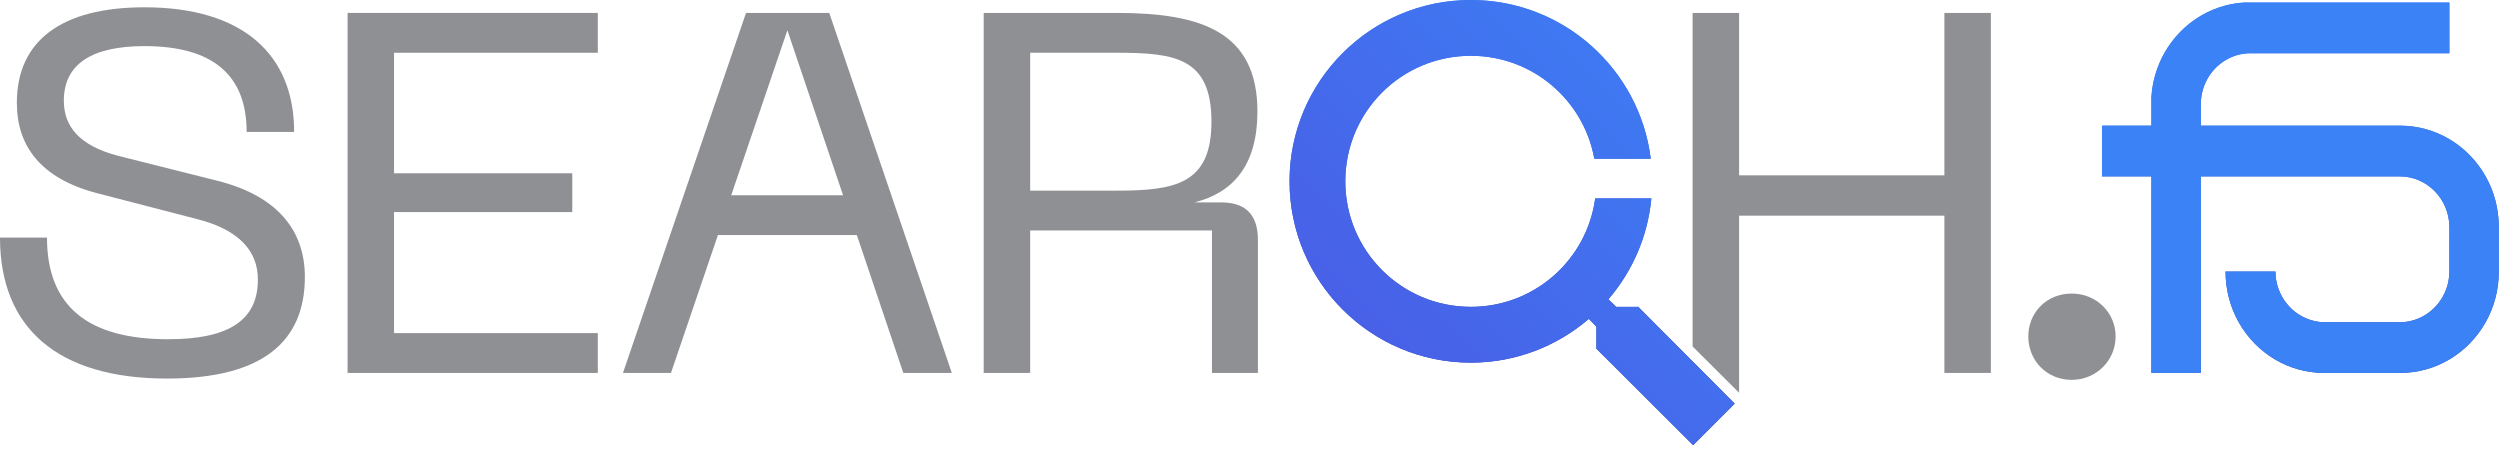
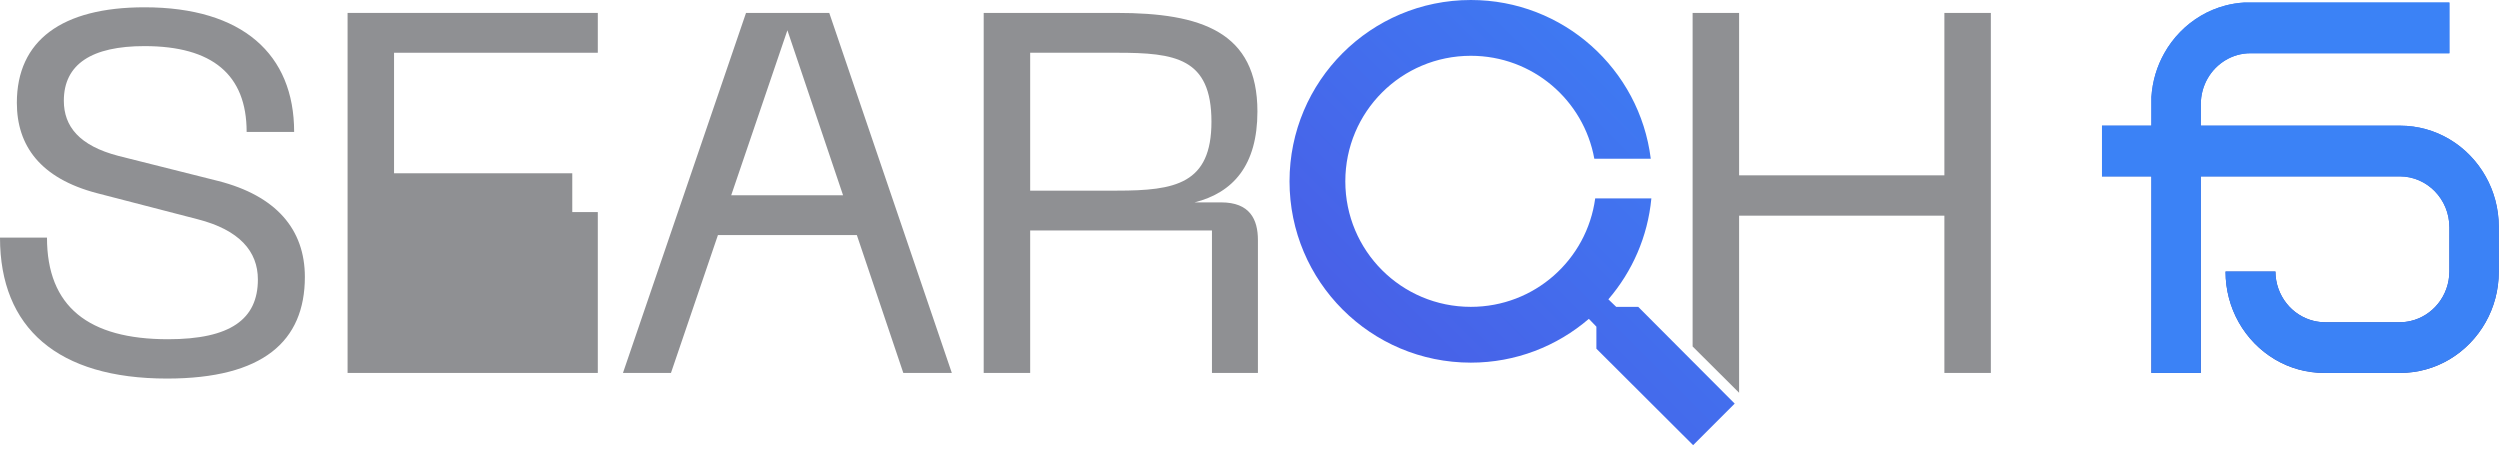
<svg xmlns="http://www.w3.org/2000/svg" width="189" height="34" viewBox="0 0 189 34" fill="none">
-   <path d="M156.621 22.193C158.474 22.193 159.941 23.622 159.941 25.436C159.941 27.251 158.474 28.718 156.621 28.718C154.73 28.718 153.34 27.251 153.34 25.436C153.34 23.622 154.73 22.194 156.621 22.193Z" fill="#8F9093" />
  <path d="M188.91 17.158V20.536C188.91 21.929 188.548 23.236 187.913 24.361C187.257 25.527 186.31 26.498 185.174 27.172C184.077 27.821 182.803 28.193 181.446 28.193H175.715C174.357 28.193 173.084 27.821 171.987 27.172C170.851 26.498 169.903 25.527 169.247 24.361C168.613 23.236 168.251 21.929 168.251 20.536V20.528H172.023C172.031 22.345 173.266 23.864 174.922 24.26C175.197 24.326 175.484 24.361 175.778 24.361H181.418C181.698 24.361 181.971 24.329 182.234 24.269C183.91 23.888 185.164 22.36 185.173 20.528L185.174 17.187C185.174 15.059 183.492 13.334 181.418 13.334H166.383V28.193H162.646V13.334H158.91V9.501H162.646V7.333C162.722 6.134 163.067 5.011 163.619 4.026C164.278 2.848 165.235 1.868 166.383 1.191C166.961 0.851 167.588 0.588 168.251 0.415C168.698 0.298 169.162 0.223 169.638 0.193H185.174V4.026H170.139C169.45 4.026 168.805 4.216 168.251 4.548C167.134 5.215 166.383 6.457 166.383 7.879V9.501H181.446C182.803 9.501 184.077 9.873 185.174 10.523C186.31 11.196 187.257 12.168 187.913 13.334C188.548 14.459 188.91 15.765 188.91 17.158Z" fill="url(#paint0_linear_524_56)" />
  <path d="M188.91 17.158V20.536C188.91 21.929 188.548 23.236 187.913 24.361C187.257 25.527 186.31 26.498 185.174 27.172C184.077 27.821 182.803 28.193 181.446 28.193H175.715C174.357 28.193 173.084 27.821 171.987 27.172C170.851 26.498 169.903 25.527 169.247 24.361C168.613 23.236 168.251 21.929 168.251 20.536V20.528H172.023C172.031 22.345 173.266 23.864 174.922 24.26C175.197 24.326 175.484 24.361 175.778 24.361H181.418C181.698 24.361 181.971 24.329 182.234 24.269C183.91 23.888 185.164 22.36 185.173 20.528L185.174 17.187C185.174 15.059 183.492 13.334 181.418 13.334H166.383V28.193H162.646V13.334H158.91V9.501H162.646V7.333C162.722 6.134 163.067 5.011 163.619 4.026C164.278 2.848 165.235 1.868 166.383 1.191C166.961 0.851 167.588 0.588 168.251 0.415C168.698 0.298 169.162 0.223 169.638 0.193H185.174V4.026H170.139C169.45 4.026 168.805 4.216 168.251 4.548C167.134 5.215 166.383 6.457 166.383 7.879V9.501H181.446C182.803 9.501 184.077 9.873 185.174 10.523C186.31 11.196 187.257 12.168 187.913 13.334C188.548 14.459 188.91 15.765 188.91 17.158Z" fill="url(#paint1_linear_524_56)" />
  <path d="M10.926 0.552C18.338 0.552 22.237 4.104 22.237 9.972H18.646C18.646 5.648 16.06 3.486 10.926 3.486C6.949 3.486 4.826 4.838 4.826 7.617C4.826 9.547 5.984 11.015 8.957 11.787L16.484 13.679C20.886 14.798 23.048 17.346 23.048 20.936C23.048 25.801 19.882 28.619 12.624 28.619C4.363 28.619 9.17334e-05 24.797 0 17.964H3.552C3.552 23.175 6.679 25.646 12.701 25.646C17.411 25.646 19.496 24.14 19.496 21.129C19.496 19.006 18.106 17.385 14.94 16.574L7.335 14.604C3.05 13.485 1.274 11.014 1.274 7.771C1.274 3.062 4.672 0.552 10.926 0.552Z" fill="#8F9093" />
-   <path d="M45.194 3.988H29.79V13.1H43.264V16.033H29.79V25.183H45.194V28.194H26.277V0.977H45.194V3.988Z" fill="#8F9093" />
+   <path d="M45.194 3.988H29.79V13.1H43.264V16.033H29.79H45.194V28.194H26.277V0.977H45.194V3.988Z" fill="#8F9093" />
  <path fill-rule="evenodd" clip-rule="evenodd" d="M71.958 28.194H68.29L64.777 17.77H54.276L50.725 28.194H47.096L56.399 0.977H62.692L71.958 28.194ZM55.28 14.76H63.735L59.527 2.289L55.28 14.76Z" fill="#8F9093" />
  <path fill-rule="evenodd" clip-rule="evenodd" d="M84.443 0.977C90.813 0.977 95.061 2.405 95.061 8.428C95.061 12.52 93.207 14.566 90.311 15.3H92.319C94.481 15.3 95.099 16.574 95.099 18.156V28.194H91.624V17.423H77.881V28.194H74.367V0.977H84.443ZM77.881 14.412H84.443C88.844 14.412 91.586 13.91 91.586 9.2C91.586 4.374 88.844 3.988 84.443 3.988H77.881V14.412Z" fill="#8F9093" />
  <path d="M131.476 13.254H146.995V0.977H150.508V28.194H146.995V16.304H131.476V29.693L127.962 26.193V0.977H131.476V13.254Z" fill="#8F9093" />
-   <path d="M111.196 0C118.189 6.52137e-05 123.957 5.235 124.798 12H120.531C119.729 7.568 115.864 4.218 111.196 4.218C105.945 4.218 101.706 8.457 101.706 13.708C101.706 18.959 105.945 23.198 111.196 23.198C116.009 23.198 119.968 19.637 120.597 15H124.843C124.571 17.892 123.394 20.533 121.593 22.629L122.184 23.198H123.85L131.143 30.512L128 33.654L120.687 26.361V24.695L120.117 24.105C117.713 26.171 114.592 27.416 111.196 27.416C103.625 27.416 97.488 21.279 97.488 13.708C97.488 6.137 103.625 0 111.196 0Z" fill="url(#paint2_linear_524_56)" />
  <path d="M111.196 0C118.189 6.52137e-05 123.957 5.235 124.798 12H120.531C119.729 7.568 115.864 4.218 111.196 4.218C105.945 4.218 101.706 8.457 101.706 13.708C101.706 18.959 105.945 23.198 111.196 23.198C116.009 23.198 119.968 19.637 120.597 15H124.843C124.571 17.892 123.394 20.533 121.593 22.629L122.184 23.198H123.85L131.143 30.512L128 33.654L120.687 26.361V24.695L120.117 24.105C117.713 26.171 114.592 27.416 111.196 27.416C103.625 27.416 97.488 21.279 97.488 13.708C97.488 6.137 103.625 0 111.196 0Z" fill="url(#paint3_linear_524_56)" />
  <defs>
    <linearGradient id="paint0_linear_524_56" x1="114.315" y1="0" x2="114.315" y2="33.654" gradientUnits="userSpaceOnUse">
      <stop stop-color="#3B82F6" />
      <stop offset="1" stop-color="#323B92" />
    </linearGradient>
    <linearGradient id="paint1_linear_524_56" x1="131.143" y1="-4.0119e-06" x2="97.488" y2="33.654" gradientUnits="userSpaceOnUse">
      <stop stop-color="#3B82F6" />
      <stop offset="1" stop-color="#4C57E3" />
    </linearGradient>
    <linearGradient id="paint2_linear_524_56" x1="114.315" y1="0" x2="114.315" y2="33.654" gradientUnits="userSpaceOnUse">
      <stop stop-color="#3B82F6" />
      <stop offset="1" stop-color="#323B92" />
    </linearGradient>
    <linearGradient id="paint3_linear_524_56" x1="131.143" y1="-4.0119e-06" x2="97.488" y2="33.654" gradientUnits="userSpaceOnUse">
      <stop stop-color="#3B82F6" />
      <stop offset="1" stop-color="#4C57E3" />
    </linearGradient>
  </defs>
</svg>